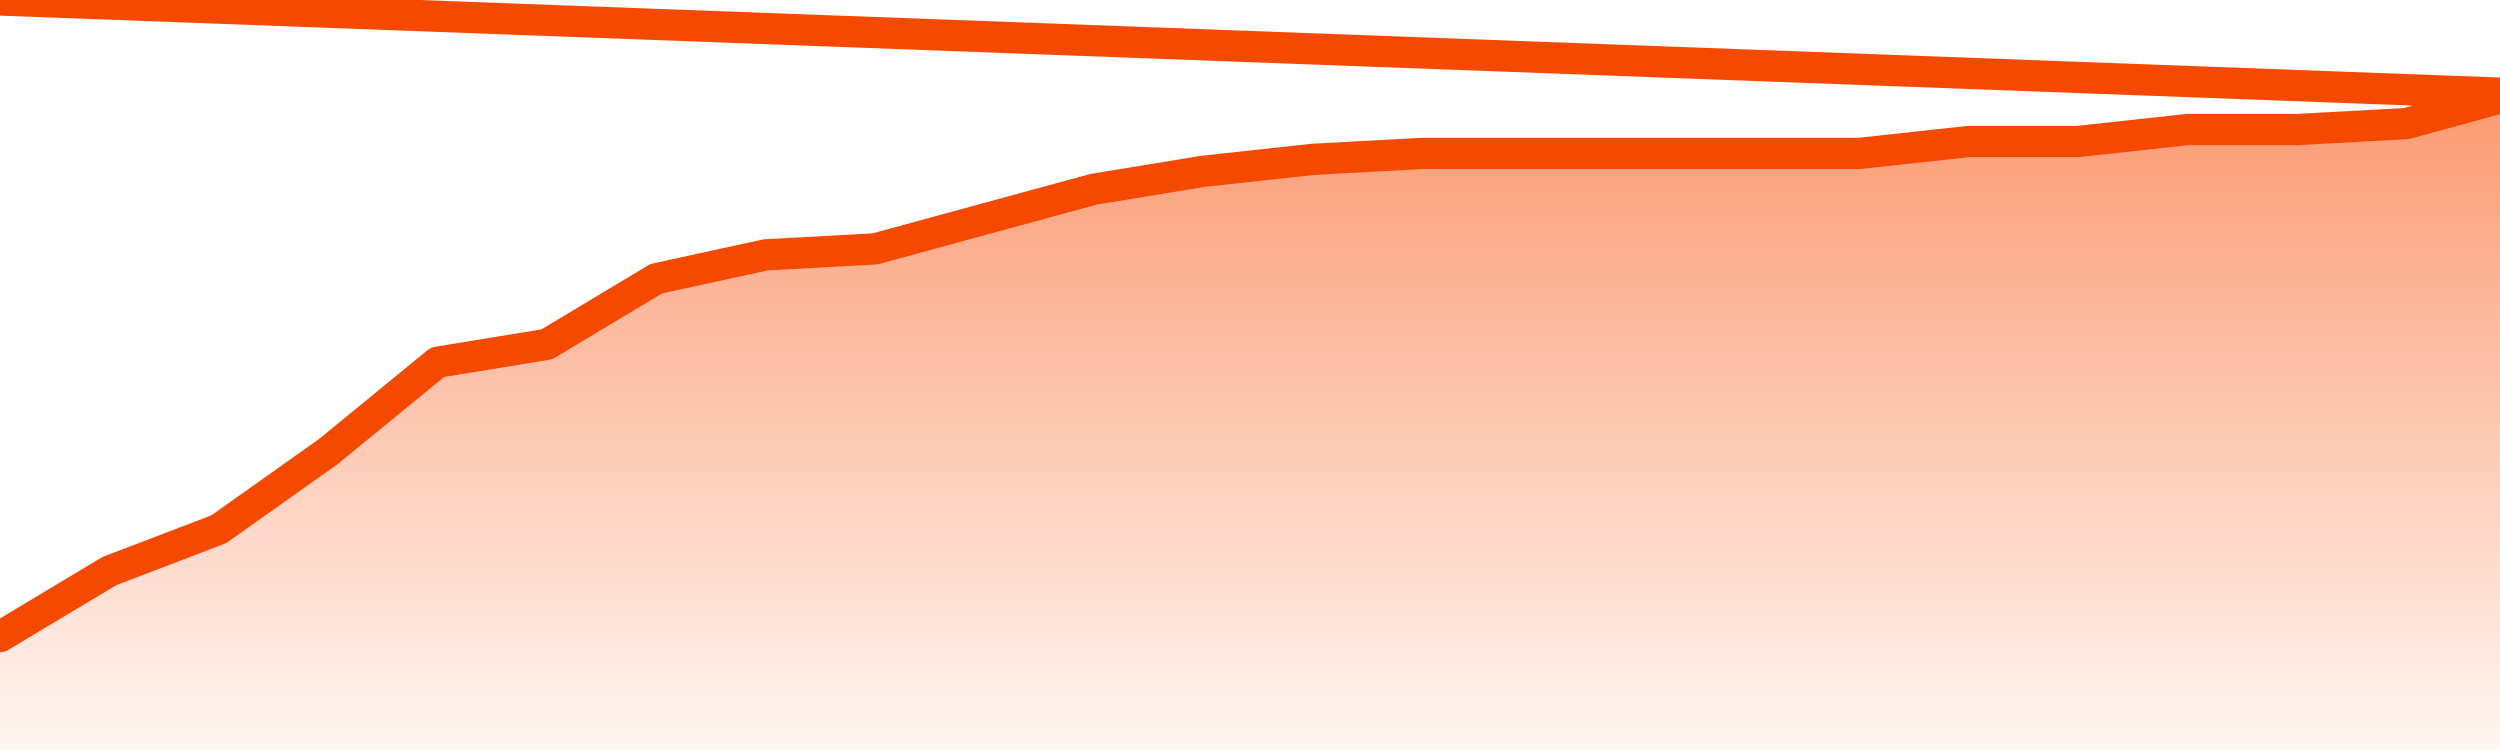
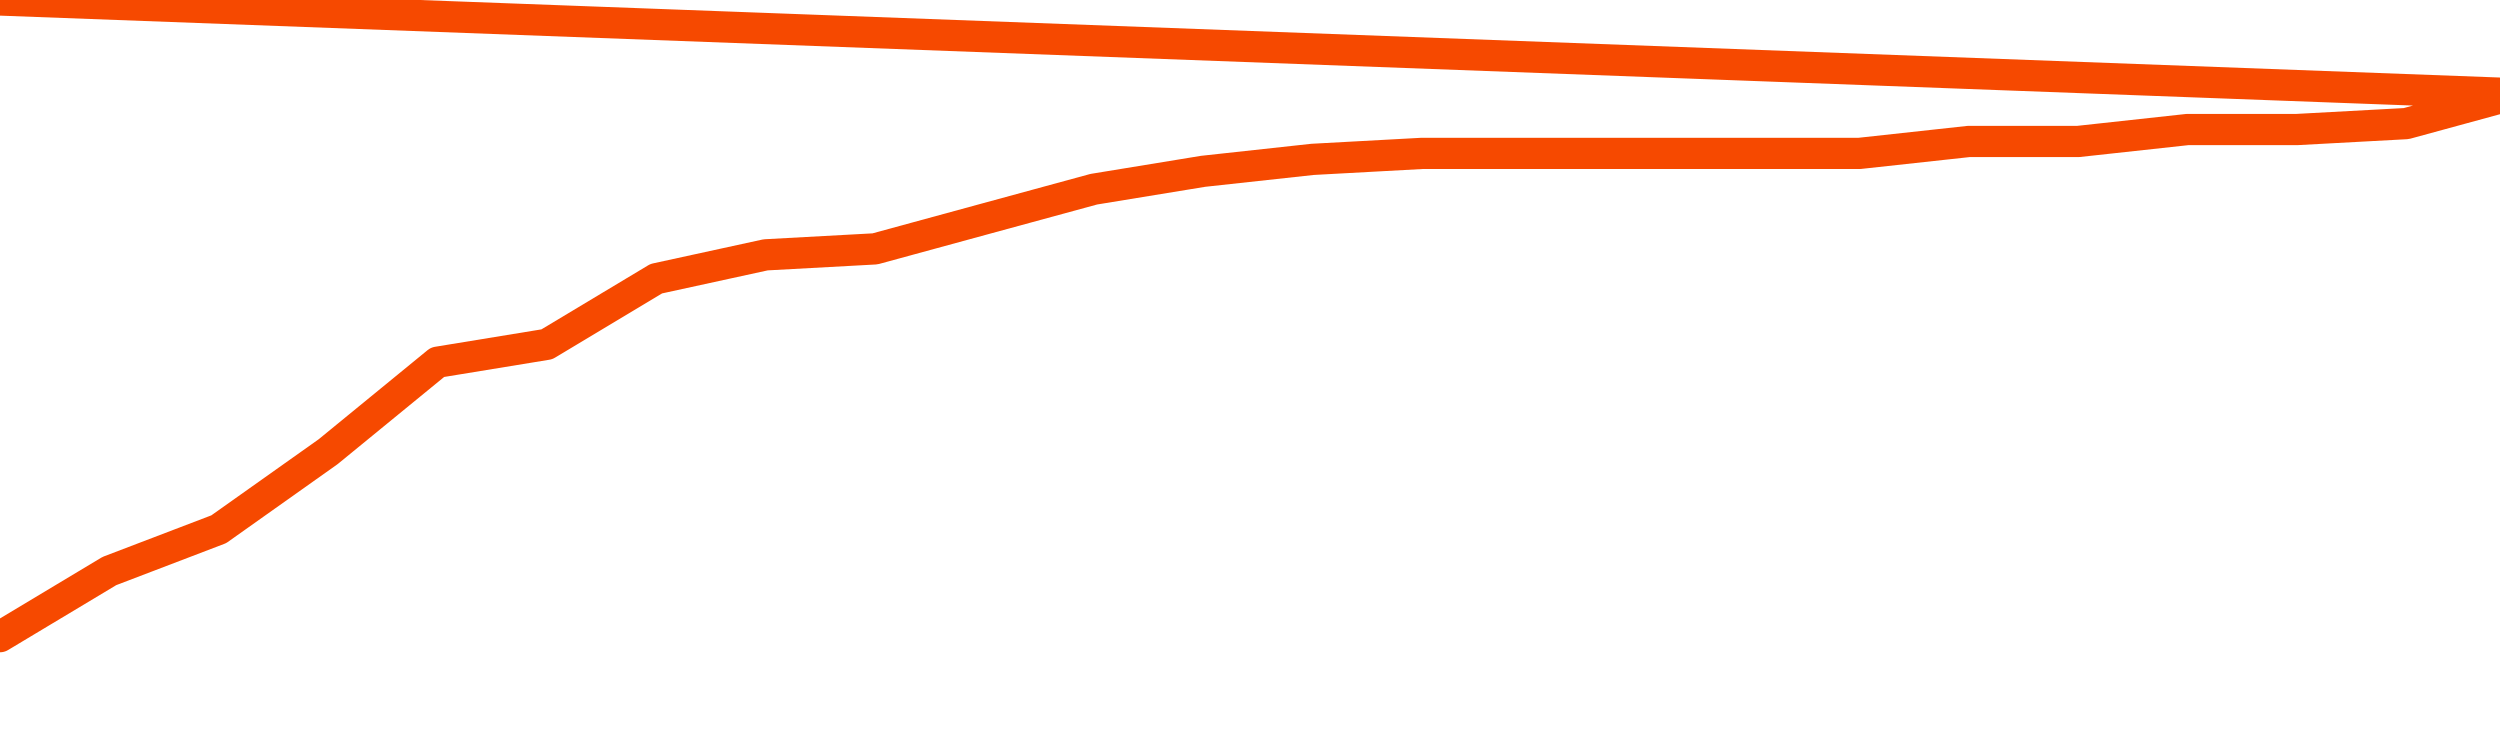
<svg xmlns="http://www.w3.org/2000/svg" version="1.1" width="80" height="24" viewBox="0 0 80 24">
  <defs>
    <linearGradient x1=".5" x2=".5" y2="1" id="gradient">
      <stop offset="0" stop-color="#F64900" />
      <stop offset="1" stop-color="#f64900" stop-opacity="0" />
    </linearGradient>
  </defs>
-   <path fill="url(#gradient)" fill-opacity="0.56" stroke="none" d="M 0,26 0.0,20.373 3.5,18.273 7.0,16.936 10.5,14.455 14.0,11.591 17.5,11.018 21.0,8.918 24.5,8.155 28.0,7.964 31.5,7.009 35.0,6.055 38.5,5.482 42.0,5.1 45.5,4.909 49.0,4.909 52.5,4.909 56.0,4.909 59.5,4.909 63.0,4.527 66.5,4.527 70.0,4.145 73.5,4.145 77.0,3.955 80.5,3.0 82,26 Z" />
  <path fill="none" stroke="#F64900" stroke-width="1" stroke-linejoin="round" stroke-linecap="round" d="M 0.0,20.373 3.5,18.273 7.0,16.936 10.5,14.455 14.0,11.591 17.5,11.018 21.0,8.918 24.5,8.155 28.0,7.964 31.5,7.009 35.0,6.055 38.5,5.482 42.0,5.1 45.5,4.909 49.0,4.909 52.5,4.909 56.0,4.909 59.5,4.909 63.0,4.527 66.5,4.527 70.0,4.145 73.5,4.145 77.0,3.955 80.5,3.0.join(' ') }" />
</svg>